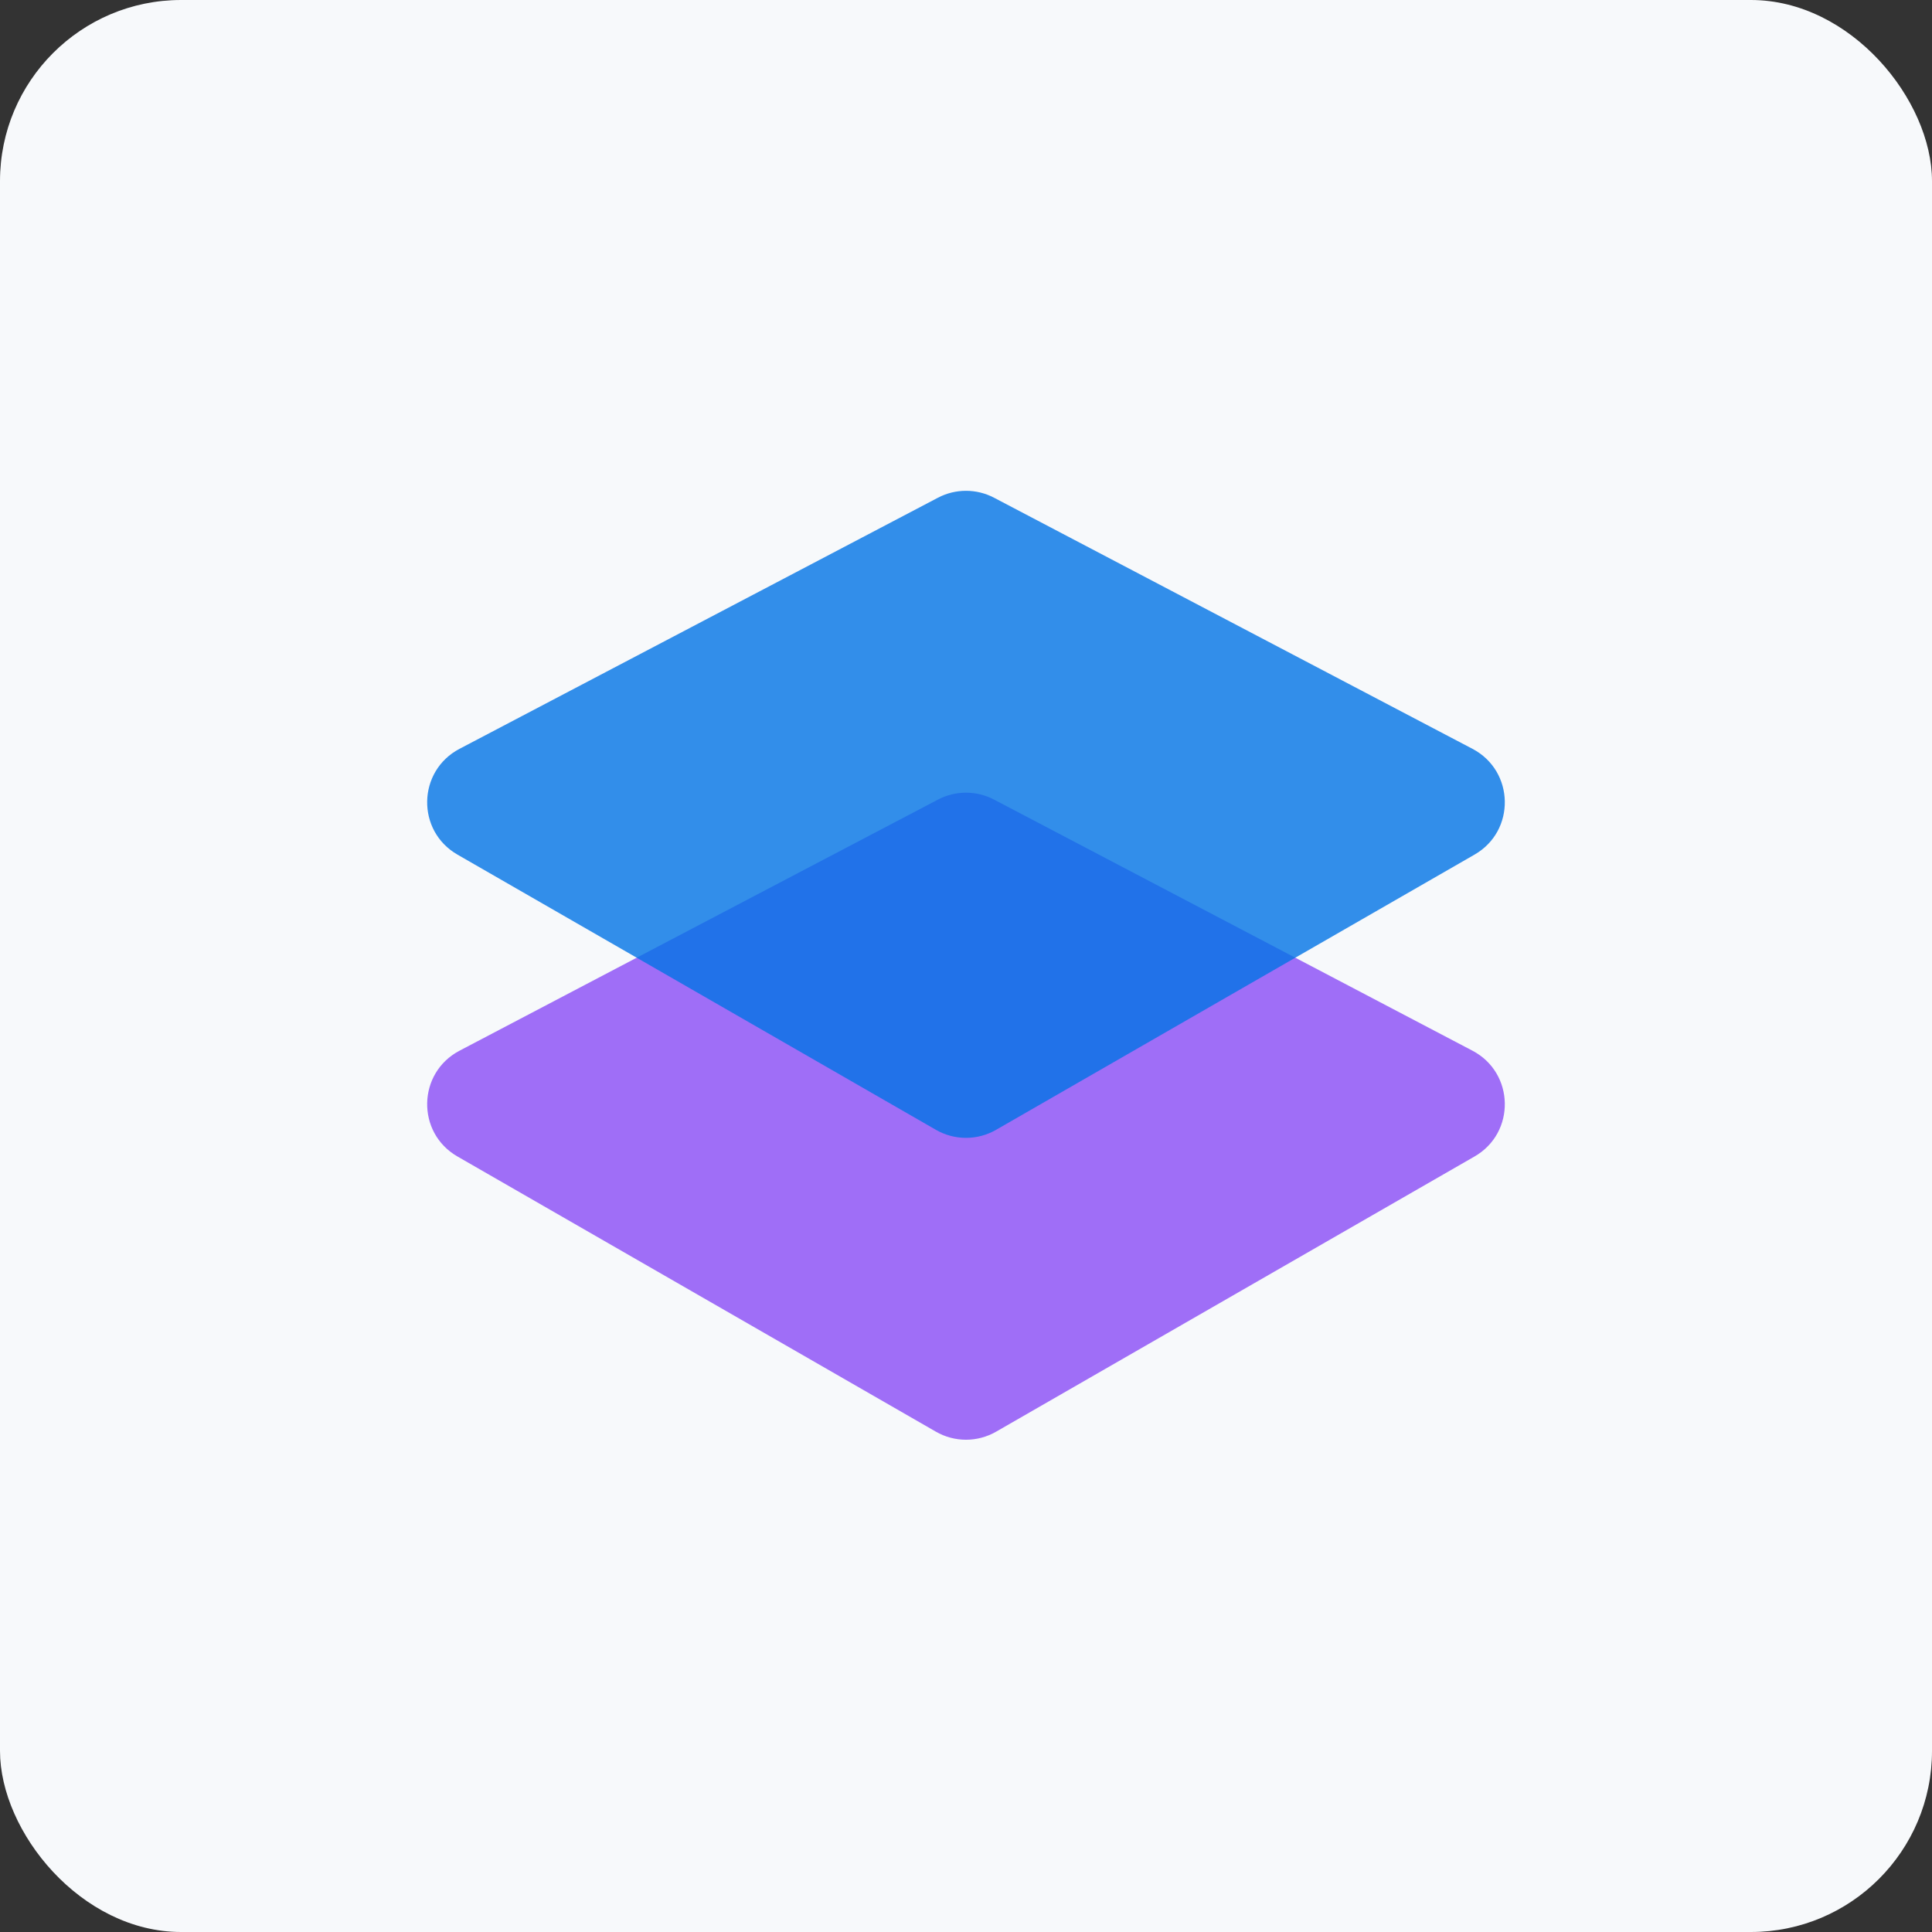
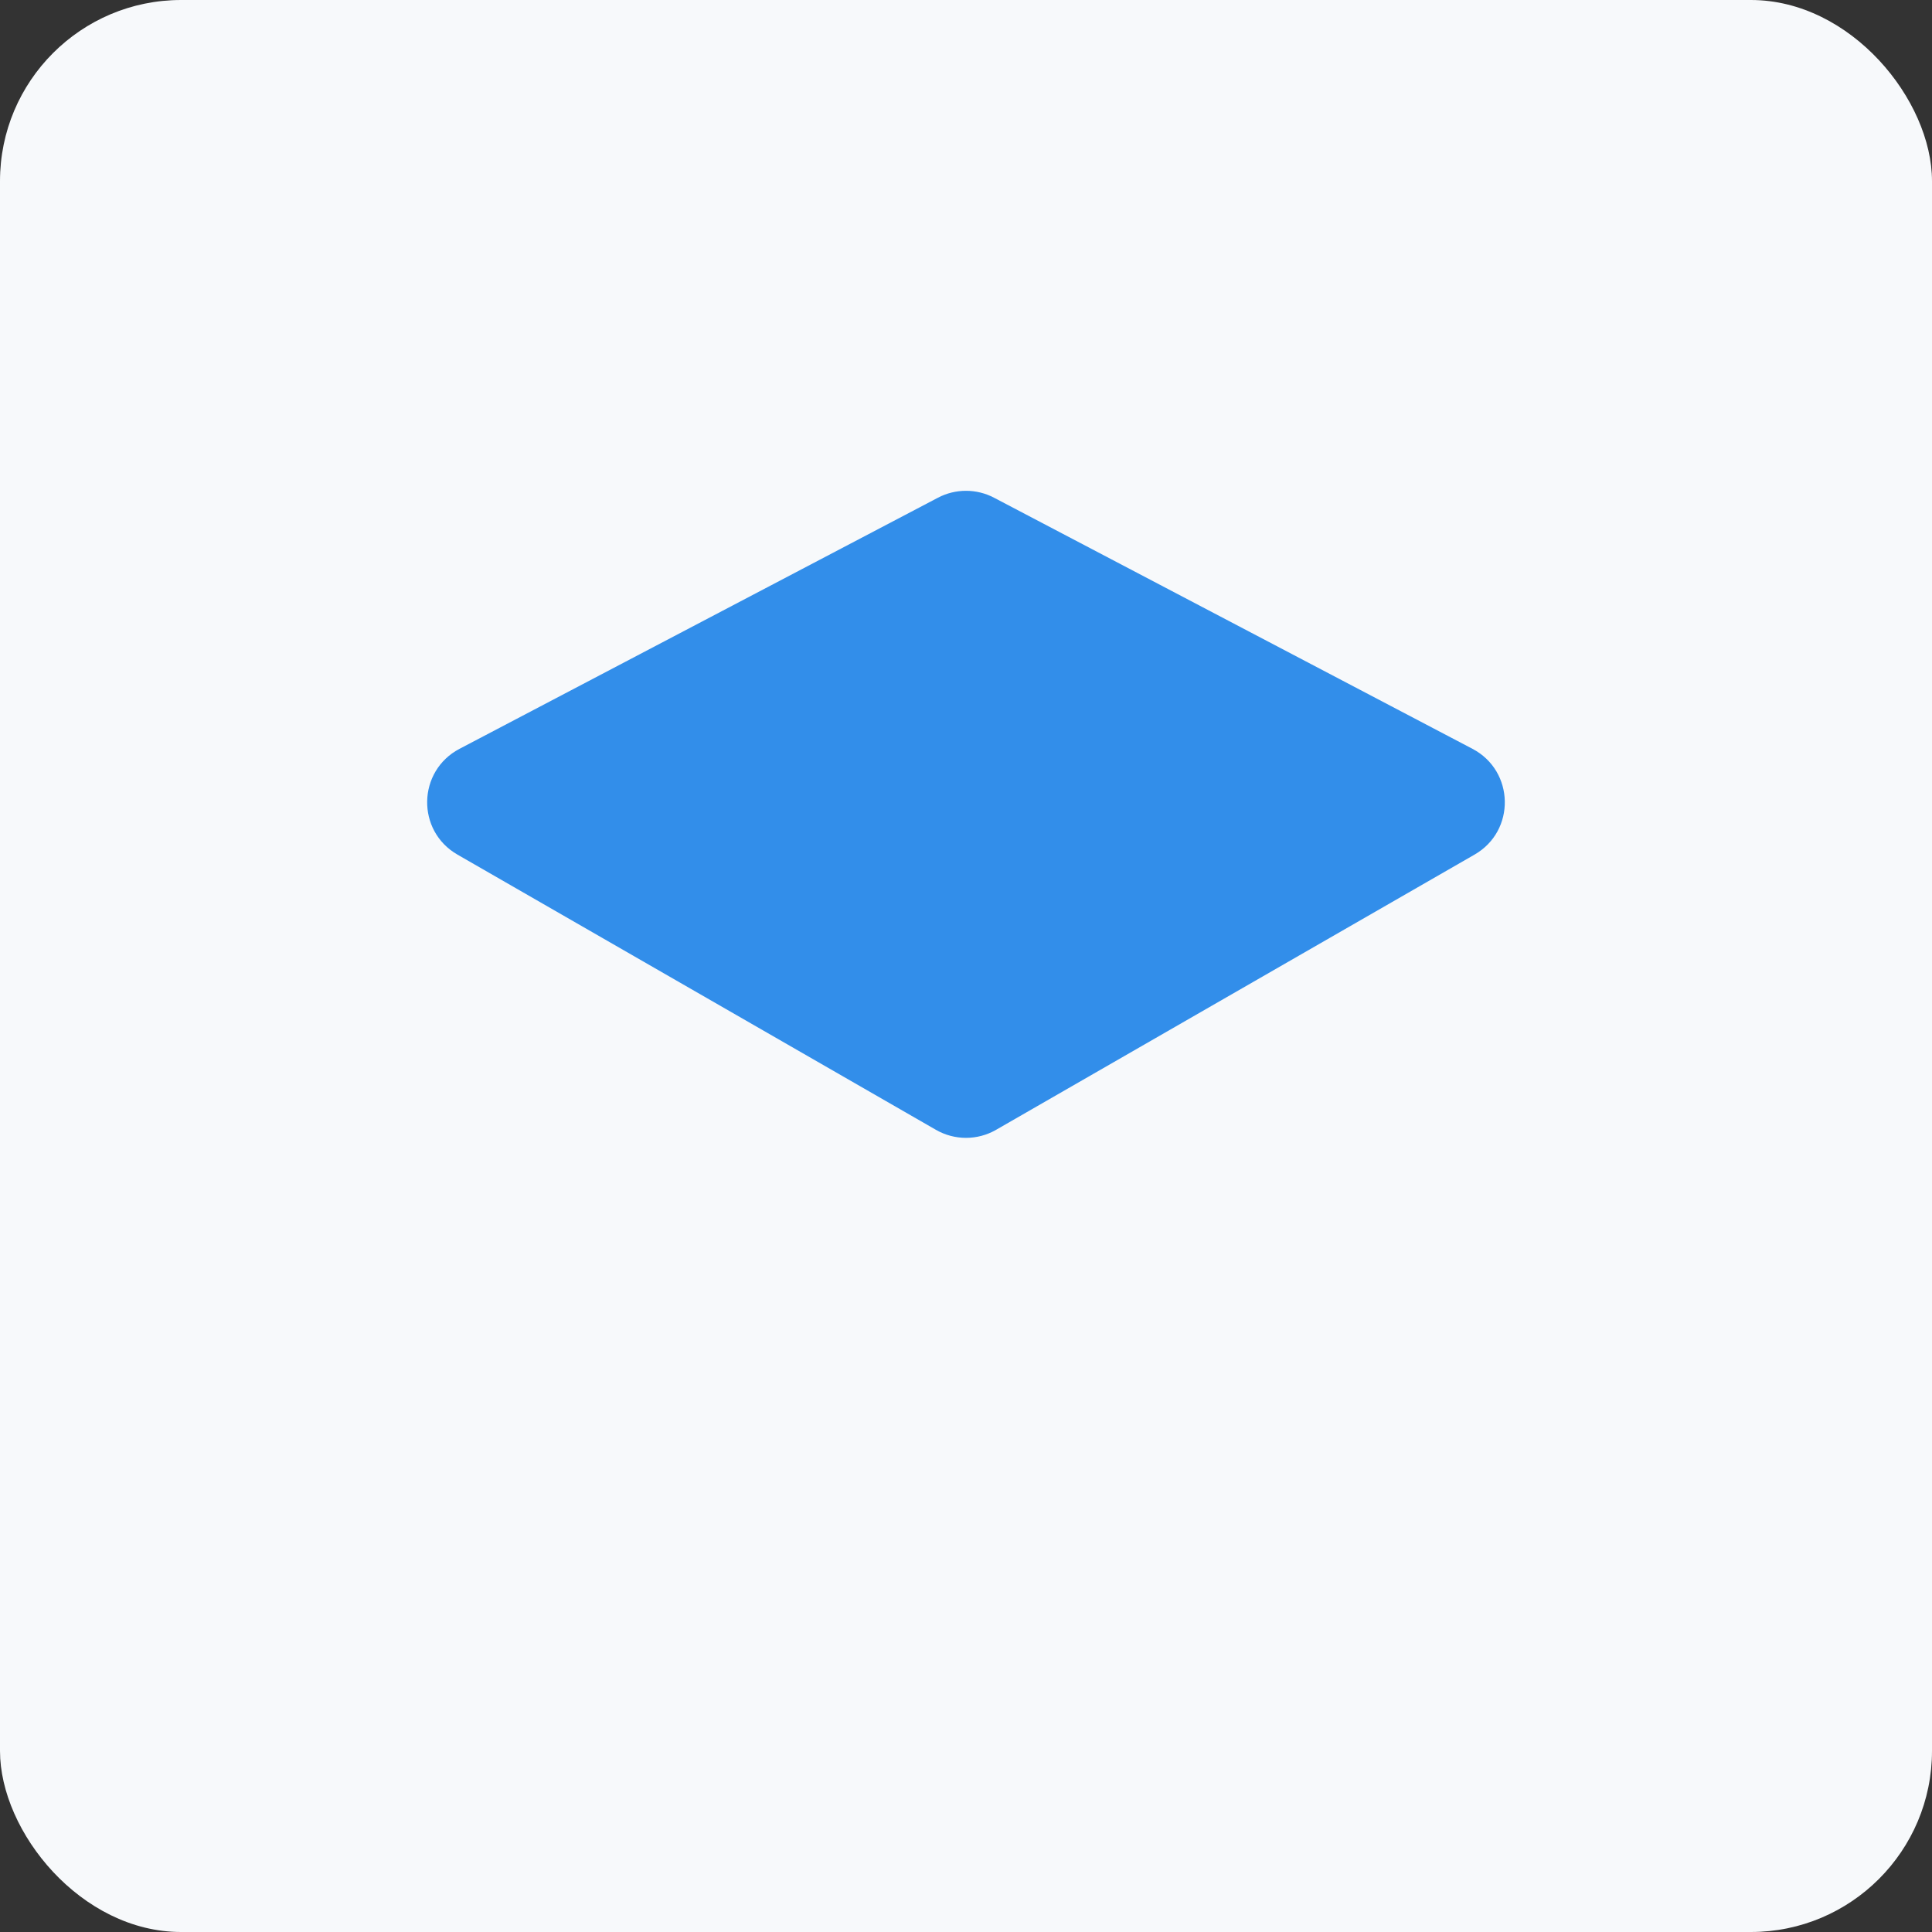
<svg xmlns="http://www.w3.org/2000/svg" width="32" height="32" viewBox="0 0 32 32" fill="none">
  <rect x="0" y="0" width="32" height="32" fill="#333333" stroke="none" />
  <rect width="32" height="32" rx="3" fill="#F7F9FB" />
-   <path opacity="0.8" d="M7.611 17.403L15.535 13.244C15.826 13.091 16.174 13.091 16.465 13.244L24.389 17.403C25.087 17.77 25.107 18.762 24.423 19.155L16.499 23.713C16.19 23.891 15.81 23.891 15.501 23.713L7.577 19.155C6.893 18.762 6.912 17.77 7.611 17.403Z" fill="#894BF6" />
  <path opacity="0.8" d="M7.611 12.403L15.535 8.244C15.826 8.091 16.174 8.091 16.465 8.244L24.389 12.403C25.087 12.77 25.107 13.762 24.423 14.155L16.499 18.713C16.19 18.891 15.81 18.891 15.501 18.713L7.577 14.155C6.893 13.762 6.912 12.77 7.611 12.403Z" fill="#0273E6" />
</svg>